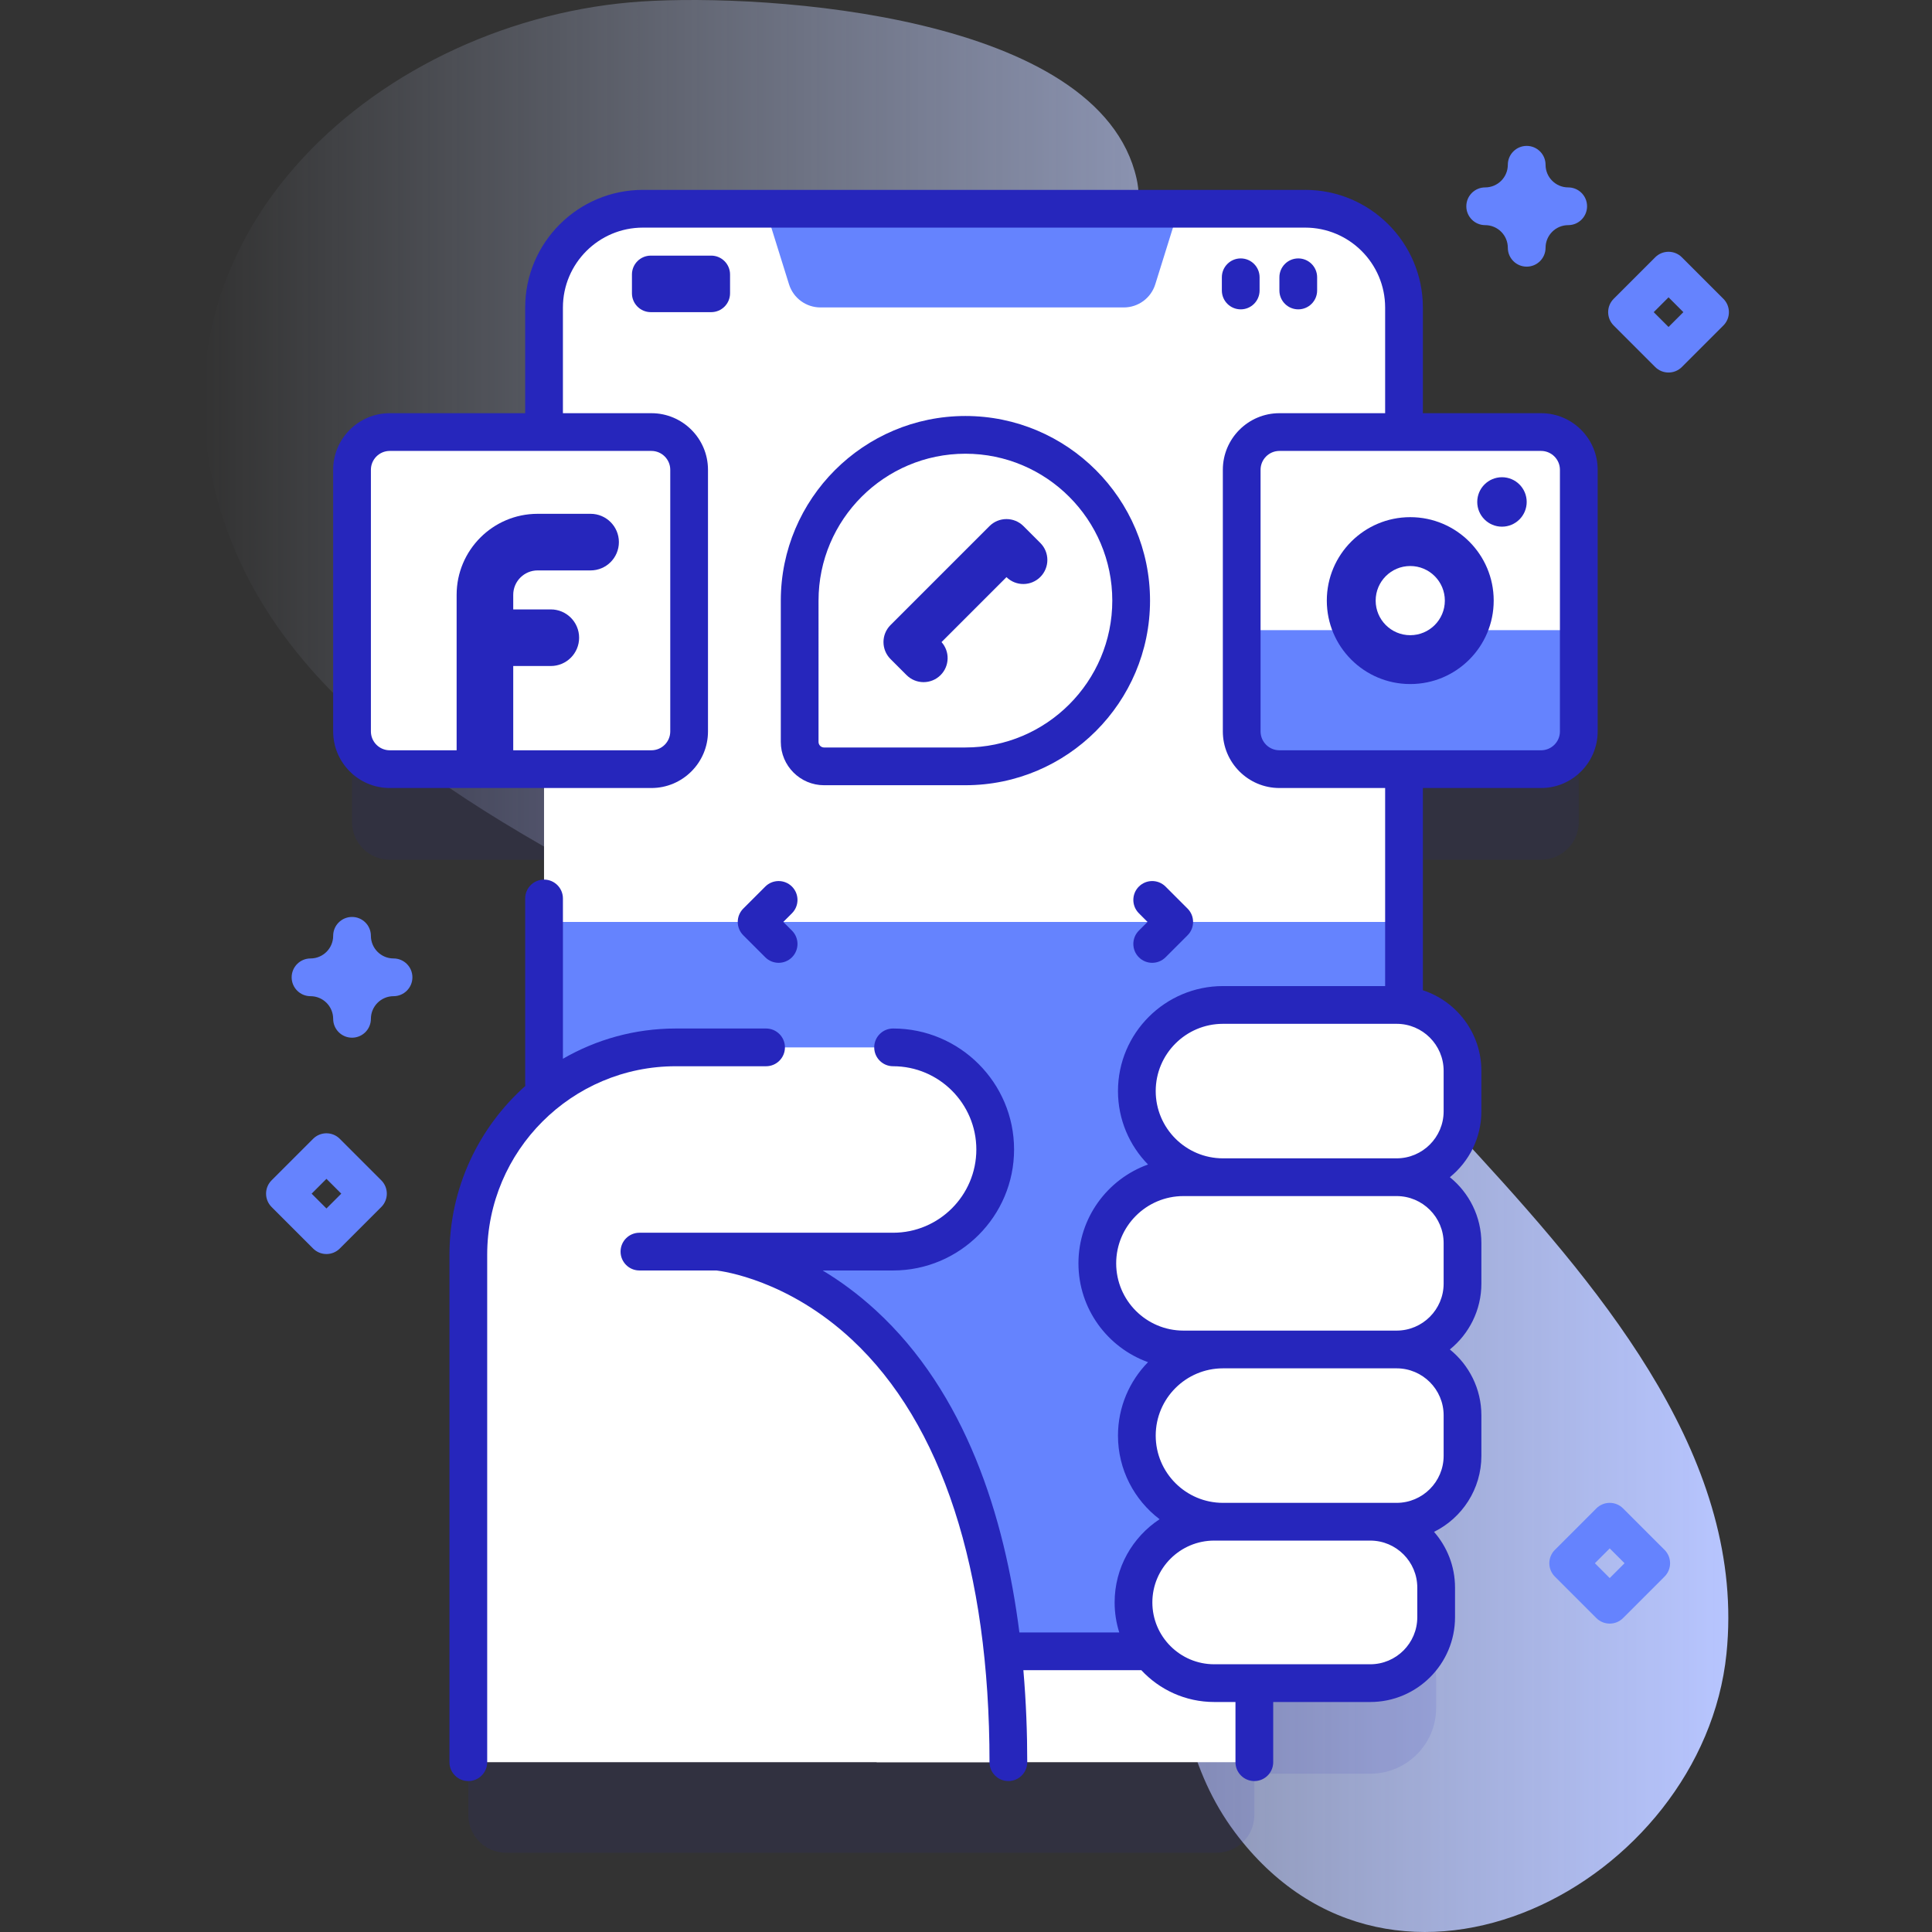
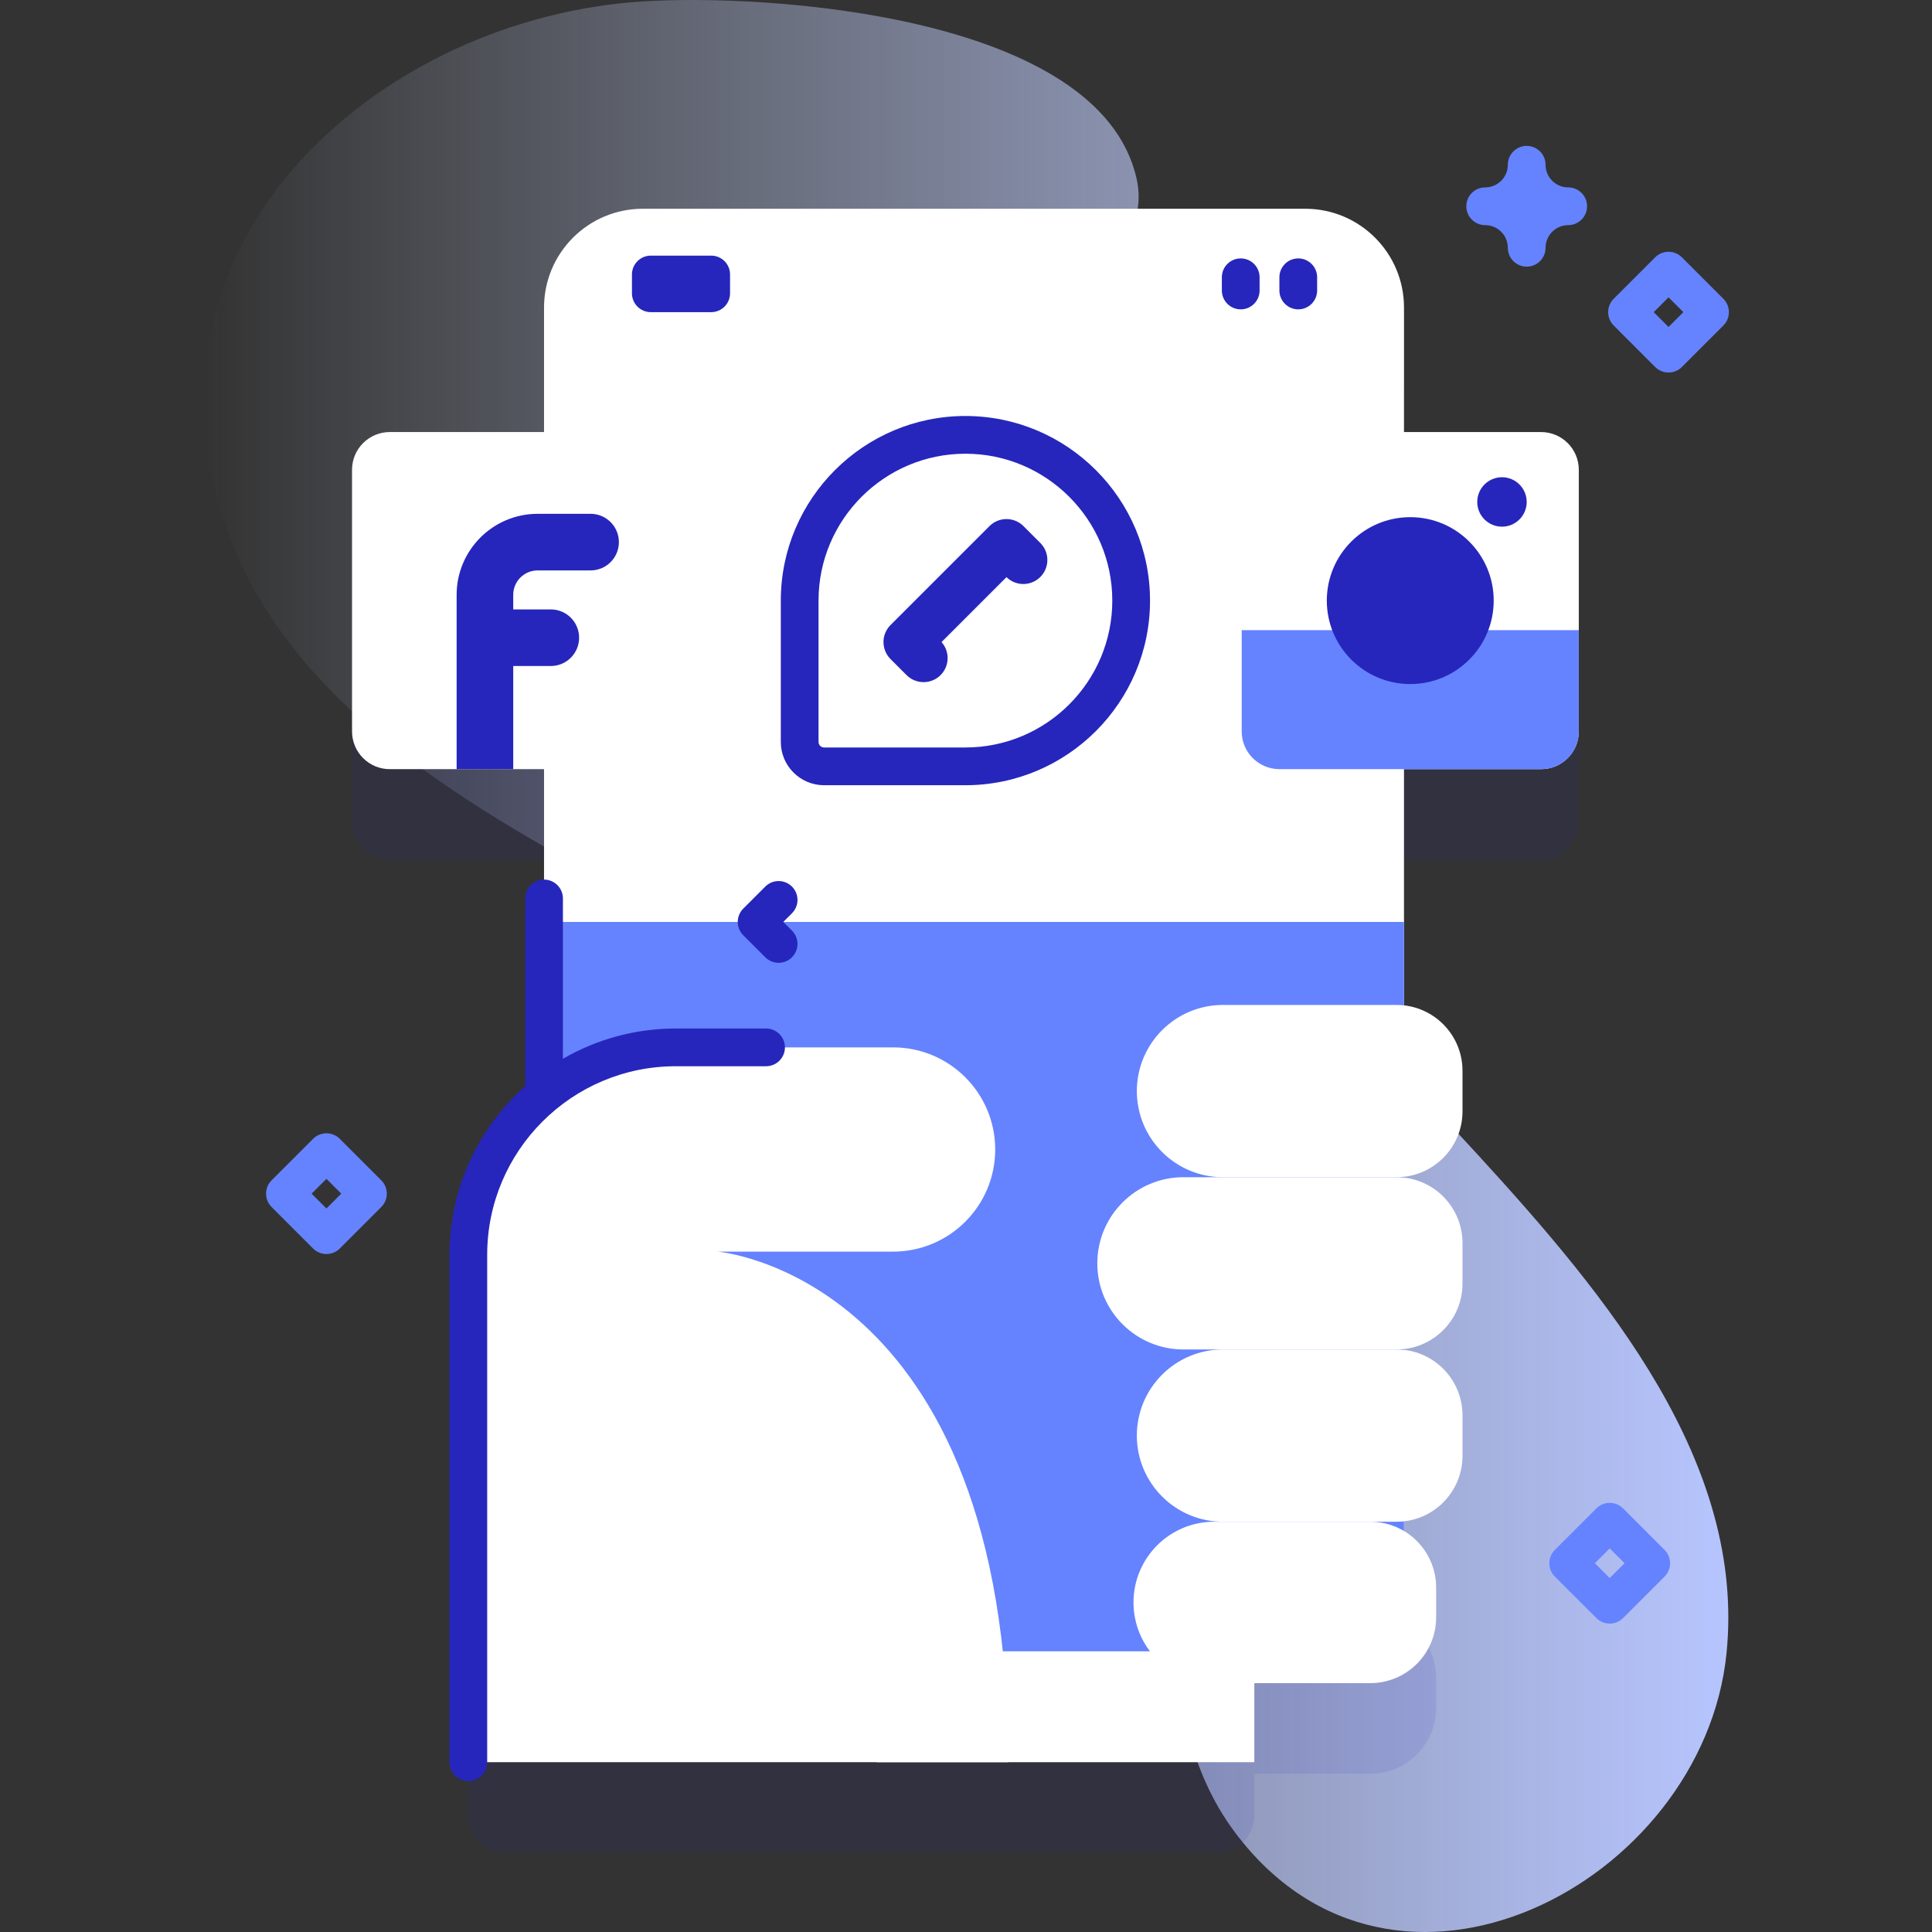
<svg xmlns="http://www.w3.org/2000/svg" id="Capa_1" height="512" viewBox="0 0 512 512" width="512">
  <rect x="0" y="0" width="512" height="512" fill="#333333" stroke="none" />
  <linearGradient id="SVGID_1_" gradientTransform="matrix(1 0 0 -1 0 514)" gradientUnits="userSpaceOnUse" x1="53.976" x2="458.024" y1="258" y2="258">
    <stop offset="0" stop-color="#d2deff" stop-opacity="0" />
    <stop offset="1" stop-color="#b7c5ff" />
  </linearGradient>
  <g>
    <path d="m170.09.39c-68.06 4.435-134.218 61.127-111.591 135.073 18.265 59.691 84.702 87.73 134.671 115.676 47.928 26.805 98.6 60.229 112.037 117.192 9.247 39.199-2.084 84.916 22.012 117.187 42.331 56.694 124.077 13.634 130.314-47.258 5.176-50.542-31.51-94.701-65.828-132.165-33.267-36.317-70.462-71.374-99.992-110.843-27.345-36.55-41.639-81.985-5.379-118.188 8.145-8.132 17.848-16.505 14.872-29.734-9.77-43.394-97.817-49.109-131.116-46.94z" fill="url(#SVGID_1_)" />
    <path d="m408.398 138.5h-36.323v-32.99c0-14.464-11.726-26.19-26.19-26.19h-175.52c-14.46 0-26.19 11.72-26.19 26.19v32.99h-40.883c-5.523 0-10 4.477-10 10v69.333c0 5.523 4.477 10 10 10h40.883v86.237c-12.251 10.082-20.065 25.361-20.065 42.465v124.465c0 5.523 4.477 10 10 10h188.302c5.523 0 10-4.477 10-10v-10.951h30.724c9.643 0 17.46-7.817 17.46-17.459v-7.857c0-6.371-3.424-11.929-8.521-14.978v-201.922h36.323c5.523 0 10-4.477 10-10v-69.333c0-5.523-4.477-10-10-10z" fill="#2626bc" opacity=".1" />
    <path d="m232.312 416.95h100.101v50.05h-100.101z" fill="#fff" />
    <path d="m372.075 81.51v329.91c0 14.47-11.72 26.19-26.19 26.19h-175.52c-14.46 0-26.19-11.72-26.19-26.19v-329.91c0-14.47 11.73-26.19 26.19-26.19h175.52c14.47 0 26.19 11.72 26.19 26.19z" fill="#fff" />
    <path d="m144.179 244.323v167.099c0 14.465 11.724 26.189 26.189 26.189h175.52c14.465 0 26.189-11.724 26.189-26.189v-167.099z" fill="#6583fe" />
-     <path d="m306.159 75.345 6.248-20.025h-109.558l6.248 20.025c1.138 3.646 4.514 6.13 8.334 6.13h80.395c3.819 0 7.195-2.483 8.333-6.13z" fill="#6583fe" />
    <g fill="#fff">
      <path d="m124.111 467v-134.465c0-30.359 24.611-54.97 54.97-54.97h57.596c14.946 0 27.062 12.116 27.062 27.062s-12.116 27.062-27.062 27.062h-46.558s77.112 6.111 77.112 135.311" />
      <path d="m370.12 311.972h-46.019c-12.606 0-22.825-10.219-22.825-22.825s10.219-22.825 22.825-22.825h46.019c9.643 0 17.459 7.817 17.459 17.46v10.732c.001 9.641-7.816 17.458-17.459 17.458z" />
      <path d="m370.12 357.623h-56.494c-12.606 0-22.825-10.219-22.825-22.825s10.219-22.825 22.825-22.825h56.494c9.643 0 17.459 7.817 17.459 17.46v10.732c.001 9.641-7.816 17.458-17.459 17.458z" />
      <path d="m370.12 403.273h-46.019c-12.606 0-22.825-10.219-22.825-22.825s10.219-22.825 22.825-22.825h46.019c9.643 0 17.459 7.817 17.459 17.459v10.732c.001 9.642-7.816 17.459-17.459 17.459z" />
      <path d="m363.137 446.049h-41.361c-11.812 0-21.388-9.576-21.388-21.388s9.576-21.388 21.388-21.388h41.361c9.643 0 17.459 7.817 17.459 17.459v7.857c0 9.643-7.817 17.46-17.459 17.46z" />
    </g>
    <path d="m188.471 82.723h-16c-2.762 0-5-2.239-5-5v-4.98c0-2.761 2.238-5 5-5h16c2.761 0 5 2.239 5 5v4.98c0 2.761-2.239 5-5 5z" fill="#2626bc" />
    <path d="m328.804 81.982c-2.761 0-5-2.239-5-5v-3.5c0-2.761 2.239-5 5-5s5 2.239 5 5v3.5c0 2.762-2.238 5-5 5z" fill="#2626bc" />
    <path d="m344.054 81.982c-2.761 0-5-2.239-5-5v-3.5c0-2.761 2.239-5 5-5s5 2.239 5 5v3.5c0 2.762-2.238 5-5 5z" fill="#2626bc" />
    <path d="m172.626 203.833h-69.333c-5.523 0-10-4.477-10-10v-69.333c0-5.523 4.477-10 10-10h69.333c5.523 0 10 4.477 10 10v69.333c0 5.523-4.478 10-10 10z" fill="#fff" />
    <path d="m121.012 203.833v-46.205c0-11.834 9.628-21.462 21.462-21.462h14.038c4.142 0 7.5 3.358 7.5 7.5s-3.358 7.5-7.5 7.5h-14.038c-3.563 0-6.462 2.899-6.462 6.462v46.205z" fill="#2626bc" />
    <path d="m145.971 161.5h-16.792v15h16.792c4.142 0 7.5-3.358 7.5-7.5s-3.358-7.5-7.5-7.5z" fill="#2626bc" />
    <path d="m408.398 203.833h-69.333c-5.523 0-10-4.477-10-10v-69.333c0-5.523 4.477-10 10-10h69.333c5.523 0 10 4.477 10 10v69.333c0 5.523-4.477 10-10 10z" fill="#fff" />
    <path d="m404.59 133.022c0 3.618-2.933 6.552-6.552 6.552-3.618 0-6.552-2.933-6.552-6.552 0-3.618 2.933-6.552 6.552-6.552s6.552 2.933 6.552 6.552z" fill="#2626bc" />
    <path d="m329.065 167v26.833c0 5.523 4.477 10 10 10h69.333c5.523 0 10-4.477 10-10v-26.833z" fill="#6583fe" />
    <circle cx="373.732" cy="159.167" fill="#2626bc" r="22.114" />
-     <circle cx="373.732" cy="159.167" fill="#fff" r="9.167" />
    <path d="m218.39 203.092h37.455c24.259 0 43.925-19.666 43.925-43.925s-19.666-43.925-43.925-43.925-43.925 19.666-43.925 43.925v37.455c0 3.573 2.897 6.47 6.47 6.47z" fill="#fff" />
    <path d="m244.755 180.774c-1.631 0-3.262-.622-4.507-1.867l-4.249-4.249c-2.489-2.489-2.489-6.525 0-9.014l26.219-26.218c2.49-2.488 6.524-2.488 9.014 0l4.462 4.462c2.489 2.489 2.489 6.525 0 9.014-2.474 2.474-6.476 2.49-8.969.045l-17.212 17.213c2.236 2.503 2.152 6.346-.25 8.749-1.246 1.243-2.877 1.865-4.508 1.865z" fill="#2626bc" />
-     <path d="m316.181 244.323c0 1.279-.488 2.559-1.464 3.535l-5.834 5.834c-1.953 1.953-5.118 1.953-7.071.001-1.953-1.953-1.953-5.118-.001-7.071l2.298-2.299-2.298-2.299c-1.952-1.951-1.953-5.118.001-7.071 1.953-1.952 5.118-1.952 7.071.001l5.834 5.834c.976.976 1.464 2.256 1.464 3.535z" fill="#2626bc" />
    <path d="m195.51 244.323c0 1.279.488 2.559 1.464 3.535l5.833 5.834c1.953 1.953 5.118 1.953 7.071.001 1.953-1.953 1.953-5.118 0-7.071l-2.298-2.299 2.298-2.299c1.952-1.951 1.953-5.118 0-7.071-1.953-1.952-5.118-1.952-7.071.001l-5.833 5.834c-.976.976-1.464 2.256-1.464 3.535z" fill="#2626bc" />
-     <path d="m93.292 275c-2.761 0-5-2.239-5-5 0-3.309-2.691-6-6-6-2.761 0-5-2.239-5-5s2.239-5 5-5c3.309 0 6-2.691 6-6 0-2.761 2.239-5 5-5s5 2.239 5 5c0 3.309 2.691 6 6 6 2.761 0 5 2.239 5 5s-2.239 5-5 5c-3.309 0-6 2.691-6 6 0 2.761-2.239 5-5 5z" fill="#6583fe" />
    <path d="m404.59 70.665c-2.761 0-5-2.239-5-5 0-3.309-2.691-6-6-6-2.761 0-5-2.239-5-5s2.239-5 5-5c3.309 0 6-2.692 6-6 0-2.761 2.239-5 5-5s5 2.239 5 5c0 3.308 2.691 6 6 6 2.761 0 5 2.239 5 5s-2.239 5-5 5c-3.309 0-6 2.691-6 6 0 2.761-2.238 5-5 5z" fill="#6583fe" />
    <path d="m442.179 98.723c-1.28 0-2.559-.488-3.536-1.464l-11-11c-1.953-1.953-1.953-5.119 0-7.071l11-11c1.953-1.952 5.118-1.952 7.071 0l11 11c1.953 1.953 1.953 5.119 0 7.071l-11 11c-.976.975-2.255 1.464-3.535 1.464zm-3.929-16 3.929 3.929 3.929-3.929-3.929-3.929z" fill="#6583fe" />
    <path d="m426.59 430.273c-1.28 0-2.559-.488-3.536-1.464l-11-11c-1.953-1.953-1.953-5.119 0-7.071l11-11c1.953-1.952 5.118-1.952 7.071 0l11 11c1.953 1.953 1.953 5.119 0 7.071l-11 11c-.975.976-2.255 1.464-3.535 1.464zm-3.928-16 3.929 3.929 3.929-3.929-3.929-3.929z" fill="#6583fe" />
    <path d="m86.512 332.333c-1.28 0-2.559-.488-3.536-1.464l-11-11c-1.953-1.953-1.953-5.119 0-7.071l11-11c1.953-1.952 5.118-1.952 7.071 0l11 11c1.953 1.953 1.953 5.119 0 7.071l-11 11c-.976.976-2.255 1.464-3.535 1.464zm-3.929-16 3.929 3.929 3.929-3.929-3.929-3.929z" fill="#6583fe" />
-     <path d="m345.888 50.32h-175.52c-17.198 0-31.189 13.991-31.189 31.189v27.991h-35.887c-8.271 0-15 6.729-15 15v69.333c0 8.271 6.729 15 15 15h69.333c8.271 0 15-6.729 15-15v-69.333c0-8.271-6.729-15-15-15h-23.446v-27.991c0-11.684 9.505-21.189 21.189-21.189h175.52c11.684 0 21.189 9.505 21.189 21.189v27.991h-28.012c-8.271 0-15 6.729-15 15v69.333c0 8.271 6.729 15 15 15h28.012v52.488h-42.975c-15.343 0-27.825 12.482-27.825 27.825 0 7.569 3.041 14.437 7.962 19.459-10.737 3.86-18.437 14.142-18.437 26.192s7.7 22.331 18.437 26.191c-4.92 5.021-7.962 11.89-7.962 19.459 0 9.036 4.333 17.078 11.027 22.164-7.171 4.722-11.916 12.84-11.916 22.05 0 2.771.432 5.441 1.227 7.952h-26.465c-3.912-30.75-14.225-63.515-38.096-85.404-4.761-4.366-9.526-7.808-14.041-10.52h18.664c17.679 0 32.062-14.383 32.062-32.062s-14.383-32.062-32.062-32.062c-2.761 0-5 2.239-5 5s2.239 5 5 5c12.165 0 22.062 9.897 22.062 22.062s-9.897 22.062-22.062 22.062h-46.559-20.66c-2.761 0-5 2.239-5 5s2.239 5 5 5h20.404c1.755.2 18.974 2.538 35.935 18.354 23.835 22.228 36.434 60.941 36.434 111.956 0 2.761 2.239 5 5 5s5-2.239 5-5c0-7.663-.294-15.891-1.025-24.387h31.254c4.822 5.184 11.695 8.436 19.316 8.436h5.637v15.952c0 2.761 2.239 5 5 5s5-2.239 5-5v-15.951h25.724c12.384 0 22.46-10.075 22.46-22.459v-7.857c0-5.653-2.104-10.82-5.563-14.772 7.426-3.668 12.547-11.319 12.547-20.147v-10.732c0-7.044-3.263-13.339-8.353-17.459 5.09-4.121 8.353-10.415 8.353-17.46v-10.731c0-7.044-3.263-13.339-8.353-17.459 5.09-4.121 8.353-10.415 8.353-17.46v-10.731c0-9.957-6.514-18.416-15.503-21.351v-53.596h31.321c8.271 0 15-6.729 15-15v-69.335c0-8.271-6.729-15-15-15h-31.321v-27.991c-.001-17.198-13.992-31.189-31.19-31.189zm-168.262 74.18v69.333c0 2.757-2.243 5-5 5h-69.333c-2.757 0-5-2.243-5-5v-69.333c0-2.757 2.243-5 5-5h69.333c2.756 0 5 2.243 5 5zm197.97 304.089c0 6.87-5.589 12.459-12.46 12.459h-41.361c-9.037 0-16.388-7.352-16.388-16.388s7.352-16.388 16.388-16.388h2.327 39.035c6.87 0 12.46 5.589 12.46 12.46v7.857zm6.984-53.507v10.732c0 6.87-5.589 12.459-12.46 12.459h-6.984-39.035c-9.829 0-17.825-7.996-17.825-17.825s7.997-17.825 17.825-17.825h46.019c6.871 0 12.46 5.589 12.46 12.459zm0-45.65v10.731c0 6.87-5.589 12.46-12.46 12.46h-46.019-10.476c-9.829 0-17.825-7.997-17.825-17.825 0-9.829 7.996-17.825 17.825-17.825h10.476 46.019c6.871-.001 12.46 5.588 12.46 12.459zm0-45.651v10.731c0 6.87-5.589 12.46-12.46 12.46h-46.019c-9.829 0-17.825-7.997-17.825-17.825 0-9.829 7.997-17.825 17.825-17.825h46.019c6.871 0 12.46 5.589 12.46 12.459zm30.818-159.281v69.333c0 2.757-2.243 5-5 5h-69.333c-2.757 0-5-2.243-5-5v-69.333c0-2.757 2.243-5 5-5h69.333c2.757 0 5 2.243 5 5z" fill="#2626bc" />
    <path d="m119.111 332.535v134.465c0 2.761 2.239 5 5 5s5-2.239 5-5v-134.465c0-27.554 22.417-49.97 49.97-49.97h23.936c2.761 0 5-2.239 5-5s-2.239-5-5-5h-23.936c-10.885 0-21.092 2.93-29.901 8.02v-42.485c0-2.761-2.239-5-5-5s-5 2.239-5 5v49.233c0 .152.031.295.045.444-12.331 10.992-20.114 26.98-20.114 44.758z" fill="#2626bc" />
    <path d="m218.39 208.092h37.455c26.977 0 48.925-21.948 48.925-48.925s-21.948-48.925-48.925-48.925c-26.978 0-48.925 21.948-48.925 48.925v37.455c0 6.324 5.146 11.47 11.47 11.47zm-1.47-48.926c0-21.463 17.462-38.925 38.925-38.925s38.925 17.462 38.925 38.925-17.462 38.925-38.925 38.925h-37.455c-.811 0-1.47-.66-1.47-1.47z" fill="#2626bc" />
  </g>
</svg>